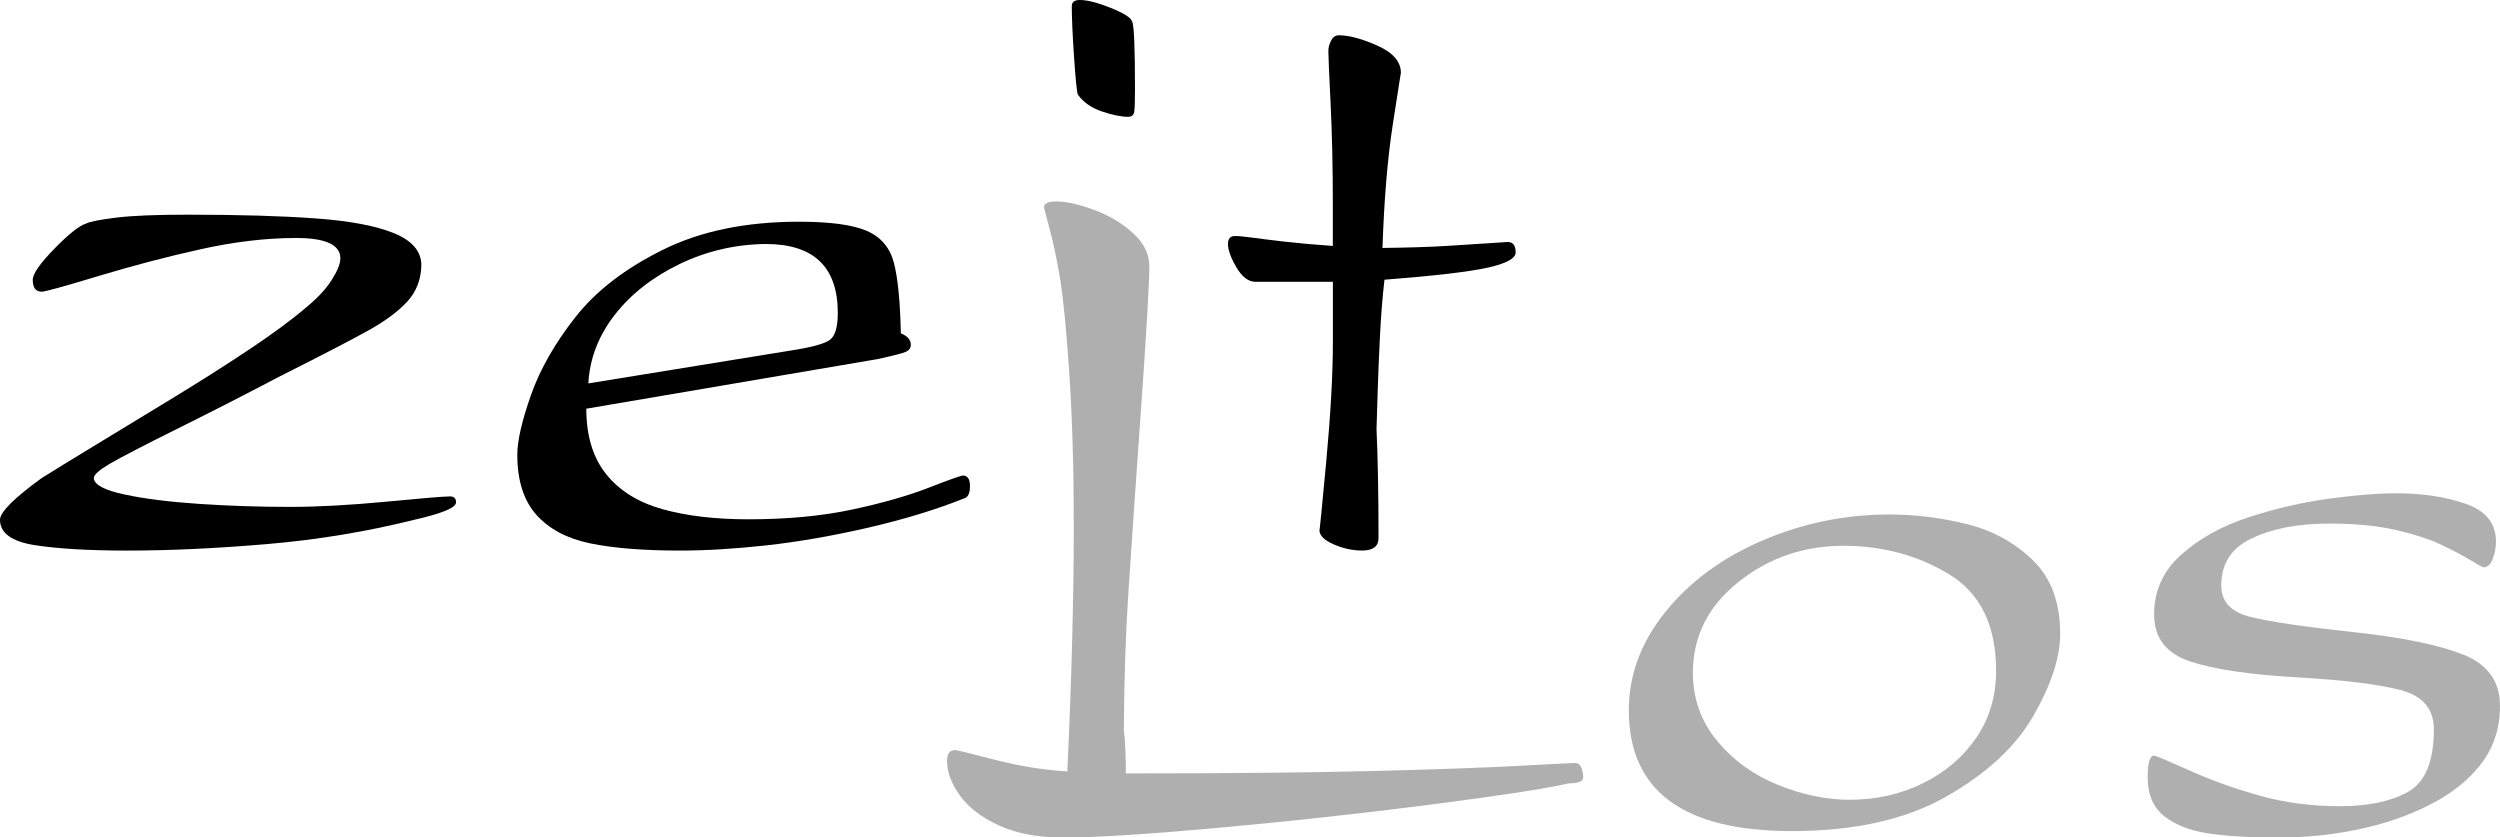
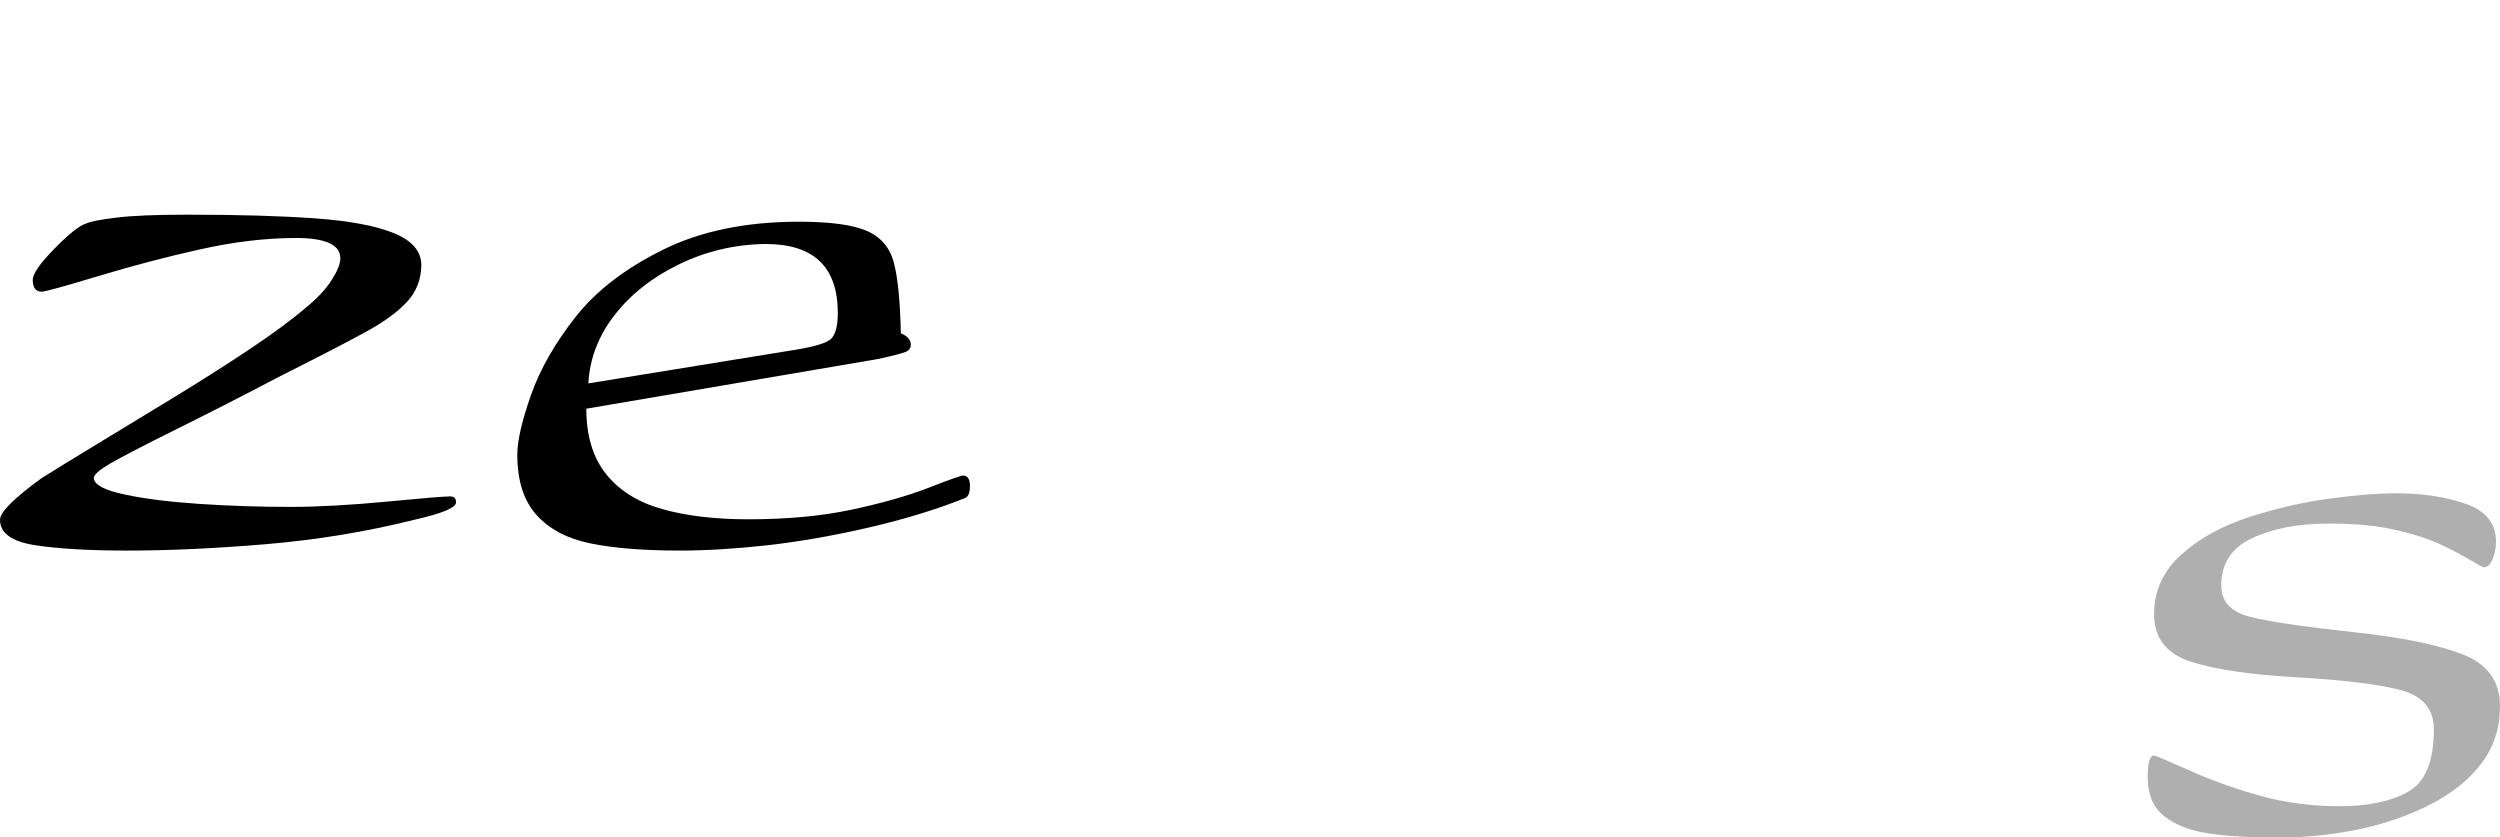
<svg xmlns="http://www.w3.org/2000/svg" version="1.1" id="Ebene_1" x="0px" y="0px" viewBox="0 0 486.9 163.11" style="enable-background:new 0 0 486.9 163.11;" xml:space="preserve">
  <style type="text/css">
	.st0{fill:#AFAFAF;}
</style>
  <g>
    <path d="M16.74,43.55c0.77-0.39,2.72-0.77,5.85-1.16c3.13-0.39,7.76-0.58,13.89-0.58c10,0,18.34,0.24,25.02,0.73   c6.68,0.48,11.77,1.45,15.29,2.9c3.52,1.45,5.27,3.53,5.27,6.24c-0.06,2.77-0.97,5.11-2.71,7.02c-1.74,1.9-4.2,3.74-7.36,5.52   c-3.16,1.77-9.16,4.89-18,9.34c-6.13,3.23-12.57,6.52-19.31,9.87c-6.74,3.35-11.16,5.65-13.26,6.87c-2.1,1.23-3.15,2.16-3.15,2.81   c0.06,1.29,2.05,2.36,5.95,3.19c3.9,0.84,8.77,1.45,14.61,1.84c5.84,0.39,11.73,0.58,17.66,0.58c5.42,0,11.68-0.34,18.78-1.02   c7.1-0.68,11.23-1.02,12.39-1.02c0.77,0,1.16,0.39,1.16,1.16c0,1.03-2.71,2.16-8.13,3.39c-9.29,2.32-18.87,3.9-28.74,4.74   c-9.87,0.84-18.94,1.26-27.2,1.26c-7.49,0-13.49-0.36-18-1.06C2.26,105.46,0,103.81,0,101.23c0-1.48,2.71-4.19,8.13-8.13   c2.26-1.42,5.65-3.5,10.16-6.24c4.52-2.74,9.53-5.79,15.05-9.15c5.52-3.36,10.6-6.58,15.24-9.68c4.65-3.1,8.36-5.84,11.13-8.23   c2.13-1.74,3.76-3.5,4.89-5.27c1.13-1.77,1.69-3.18,1.69-4.21c0-2.64-2.87-3.97-8.61-3.97c-5.87,0-12.13,0.74-18.78,2.23   c-6.65,1.48-13.27,3.23-19.89,5.23c-6.62,2-10.24,3-10.89,3c-1.16,0-1.74-0.77-1.74-2.32c0-1.16,1.4-3.18,4.21-6.05   C13.4,45.57,15.45,43.94,16.74,43.55z" />
    <path d="M100.75,88.56c0-2.71,0.89-6.58,2.66-11.61c1.77-5.03,4.66-10.1,8.66-15.19c4-5.1,9.68-9.47,17.03-13.11   c7.35-3.65,16.19-5.47,26.52-5.47c6.06,0,10.47,0.6,13.21,1.79c2.74,1.19,4.5,3.27,5.27,6.23c0.77,2.96,1.22,7.54,1.35,13.72   c1.29,0.52,1.94,1.26,1.94,2.22c0,0.65-0.34,1.11-1.02,1.4c-0.68,0.29-2.5,0.75-5.47,1.4l-56.71,9.66c0,5.28,1.29,9.53,3.87,12.75   c2.58,3.22,6.23,5.49,10.94,6.81c4.71,1.32,10.29,1.98,16.74,1.98c7.55,0,14.27-0.63,20.18-1.89c5.9-1.26,10.89-2.68,14.95-4.26   c4.06-1.58,6.29-2.37,6.68-2.37c0.9,0,1.36,0.68,1.36,2.04c0,1.3-0.32,2.08-0.97,2.34c-5.48,2.21-11.74,4.12-18.77,5.75   c-7.03,1.62-13.65,2.77-19.84,3.46c-6.19,0.68-11.81,1.02-16.84,1.02c-7.16,0-13-0.47-17.52-1.4c-4.52-0.93-8.02-2.79-10.5-5.56   C101.99,97.49,100.75,93.59,100.75,88.56z M114.59,74.67l39.29-6.38c4.26-0.65,6.87-1.37,7.84-2.17c0.97-0.81,1.45-2.53,1.45-5.17   c0-8.95-4.68-13.43-14.03-13.43c-5.94,0.07-11.53,1.37-16.79,3.91c-5.26,2.54-9.47,5.84-12.63,9.9   C116.56,65.39,114.85,69.84,114.59,74.67z" />
-     <path d="M210.31,0c1.48,0,3.5,0.52,6.05,1.55c2.55,1.03,3.92,1.9,4.11,2.61c0.39,0.52,0.58,4.94,0.58,13.26   c0,2.26-0.05,3.71-0.15,4.36c-0.1,0.65-0.5,0.97-1.21,0.97c-1.35,0-3.06-0.36-5.13-1.06c-2.07-0.71-3.61-1.81-4.65-3.29   c-0.19-0.52-0.43-2.95-0.73-7.31c-0.29-4.36-0.44-7.66-0.44-9.92C208.76,0.39,209.27,0,210.31,0z" />
-     <path d="M269.25,48.29c5.03-0.06,9.18-0.19,12.44-0.39c3.26-0.19,6.02-0.37,8.27-0.53c2.26-0.16,3.49-0.24,3.68-0.24   c1.03,0,1.55,0.68,1.55,2.03c0,1.16-1.79,2.15-5.37,2.95c-3.58,0.81-10.31,1.6-20.18,2.37c-0.39,3.42-0.68,7.03-0.87,10.84   c-0.19,3.81-0.34,7.31-0.44,10.5c-0.1,3.19-0.18,5.79-0.24,7.79c0.26,5.55,0.39,12.61,0.39,21.19c0,1.61-1.06,2.42-3.19,2.42   c-1.87,0-3.73-0.4-5.56-1.21c-1.84-0.81-2.76-1.73-2.76-2.76c0,0.58,0.44-3.81,1.31-13.16c0.87-9.35,1.31-17.19,1.31-23.52V54.88   h-15.1c-1.36,0-2.58-0.94-3.68-2.81c-1.1-1.87-1.65-3.39-1.65-4.55c0-1.03,0.45-1.55,1.36-1.55c0.77,0,1.84,0.1,3.19,0.29   c1.36,0.19,3.42,0.45,6.19,0.77c2.77,0.32,6,0.61,9.68,0.87v-8.13c0-7.36-0.15-13.94-0.44-19.74c-0.29-5.81-0.43-9.19-0.43-10.16   c0-0.58,0.18-1.23,0.53-1.94c0.35-0.71,0.85-1.06,1.5-1.06c2,0,4.52,0.68,7.55,2.03c3.03,1.35,4.55,3.13,4.55,5.32   c0-0.13-0.52,3.14-1.55,9.82C270.25,30.73,269.57,38.81,269.25,48.29z" />
-     <path class="st0" d="M207.88,150.24c0.83-18.19,1.25-34.07,1.25-47.62c0-11.23-0.29-21.18-0.87-29.86   c-0.58-8.68-1.2-14.92-1.84-18.73c-0.65-3.81-1.32-7-2.03-9.58c-0.71-2.58-1.06-3.94-1.06-4.06c0-0.77,0.81-1.16,2.43-1.16   c1.88,0,4.28,0.53,7.2,1.6c2.92,1.06,5.46,2.56,7.63,4.5c2.17,1.94,3.26,4.13,3.26,6.58c0,3.23-0.57,12.89-1.71,28.99   c-1.14,16.1-1.95,27.91-2.43,35.42c-0.49,7.52-0.76,16.11-0.83,25.79c0.26,2.06,0.39,4.9,0.39,8.52c20.01,0,36.22-0.16,48.65-0.48   c12.42-0.32,21.89-0.66,28.41-1.02c6.52-0.35,9.97-0.53,10.36-0.53c0.64,0,1.08,0.32,1.31,0.97c0.23,0.64,0.34,1.26,0.34,1.84   c0,0.77-0.94,1.16-2.81,1.16c-4.52,1.03-13.55,2.42-27.1,4.16c-13.55,1.74-27.28,3.24-41.18,4.5c-13.9,1.26-23.92,1.89-30.05,1.89   c-5.03,0-9.26-0.79-12.68-2.37c-3.42-1.58-5.95-3.53-7.6-5.85c-1.65-2.32-2.47-4.55-2.47-6.68c0-1.42,0.51-2.13,1.54-2.13   c0.38,0,2.99,0.63,7.81,1.89C198.63,149.22,203.32,149.98,207.88,150.24z" />
-     <path class="st0" d="M367.95,100.2c4.97,0,9.97,0.61,15,1.84c5.03,1.23,9.34,3.57,12.92,7.02c3.58,3.45,5.37,8.24,5.37,14.37   c0,4.58-1.73,9.89-5.18,15.92c-3.45,6.03-9.11,11.29-16.99,15.78c-7.87,4.49-17.9,6.73-30.1,6.73c-21.16,0-31.74-7.84-31.74-23.52   c0-6.9,2.38-13.31,7.16-19.21c4.77-5.91,11.08-10.53,18.92-13.89C351.16,101.88,359.37,100.2,367.95,100.2z M388.76,130.64   c0-8.82-3.05-15.08-9.15-18.79c-6.1-3.7-12.96-5.55-20.57-5.55c-7.74,0-14.57,2.35-20.47,7.05c-5.9,4.7-8.86,10.59-8.86,17.68   c0,5.02,1.56,9.43,4.69,13.23c3.13,3.8,7.08,6.66,11.86,8.6c4.78,1.93,9.42,2.9,13.94,2.9c5.23,0,10.02-1.08,14.37-3.24   c4.36-2.16,7.8-5.12,10.36-8.89C387.49,139.87,388.76,135.53,388.76,130.64z" />
    <path class="st0" d="M432.61,114.02c0,3.16,1.9,5.2,5.71,6.14c3.81,0.94,10.48,1.92,20.03,2.95c9.55,1.03,16.69,2.5,21.44,4.4   c4.74,1.9,7.11,5.23,7.11,10c0,4.32-1.23,8.07-3.68,11.26c-2.45,3.19-5.82,5.87-10.11,8.02c-4.29,2.16-8.95,3.75-13.98,4.78   c-5.03,1.03-10.1,1.55-15.2,1.55c-5.81,0-10.47-0.28-13.99-0.83c-3.52-0.55-6.34-1.67-8.47-3.36c-2.13-1.69-3.19-4.22-3.19-7.6   c0-2.79,0.42-4.18,1.26-4.18c0.25,0,2.55,0.97,6.87,2.9c4.32,1.94,8.92,3.58,13.79,4.94c4.87,1.35,10.05,2.03,15.53,2.03   c5.48,0,9.9-0.93,13.26-2.8c3.35-1.87,5.03-5.93,5.03-12.17c0-4-2.19-6.55-6.58-7.68c-4.39-1.13-11.13-1.95-20.23-2.46   c-9.1-0.52-15.98-1.55-20.66-3.09c-4.68-1.55-7.02-4.61-7.02-9.18c0-4.57,1.76-8.44,5.27-11.6c3.52-3.15,7.89-5.59,13.12-7.29   c5.22-1.71,10.44-2.91,15.63-3.62c5.19-0.71,9.57-1.06,13.12-1.06c5.1,0,9.61,0.68,13.55,2.05c3.94,1.36,5.9,3.83,5.9,7.4   c0,1.1-0.21,2.21-0.63,3.31c-0.42,1.1-1.02,1.66-1.79,1.66c-0.13,0-1.1-0.53-2.9-1.6c-1.81-1.06-3.77-2.08-5.9-3.05   c-2.13-0.97-4.95-1.86-8.47-2.66c-3.52-0.81-7.79-1.21-12.82-1.21c-6,0-11,0.95-15,2.85C434.6,106.69,432.61,109.77,432.61,114.02z   " />
  </g>
</svg>